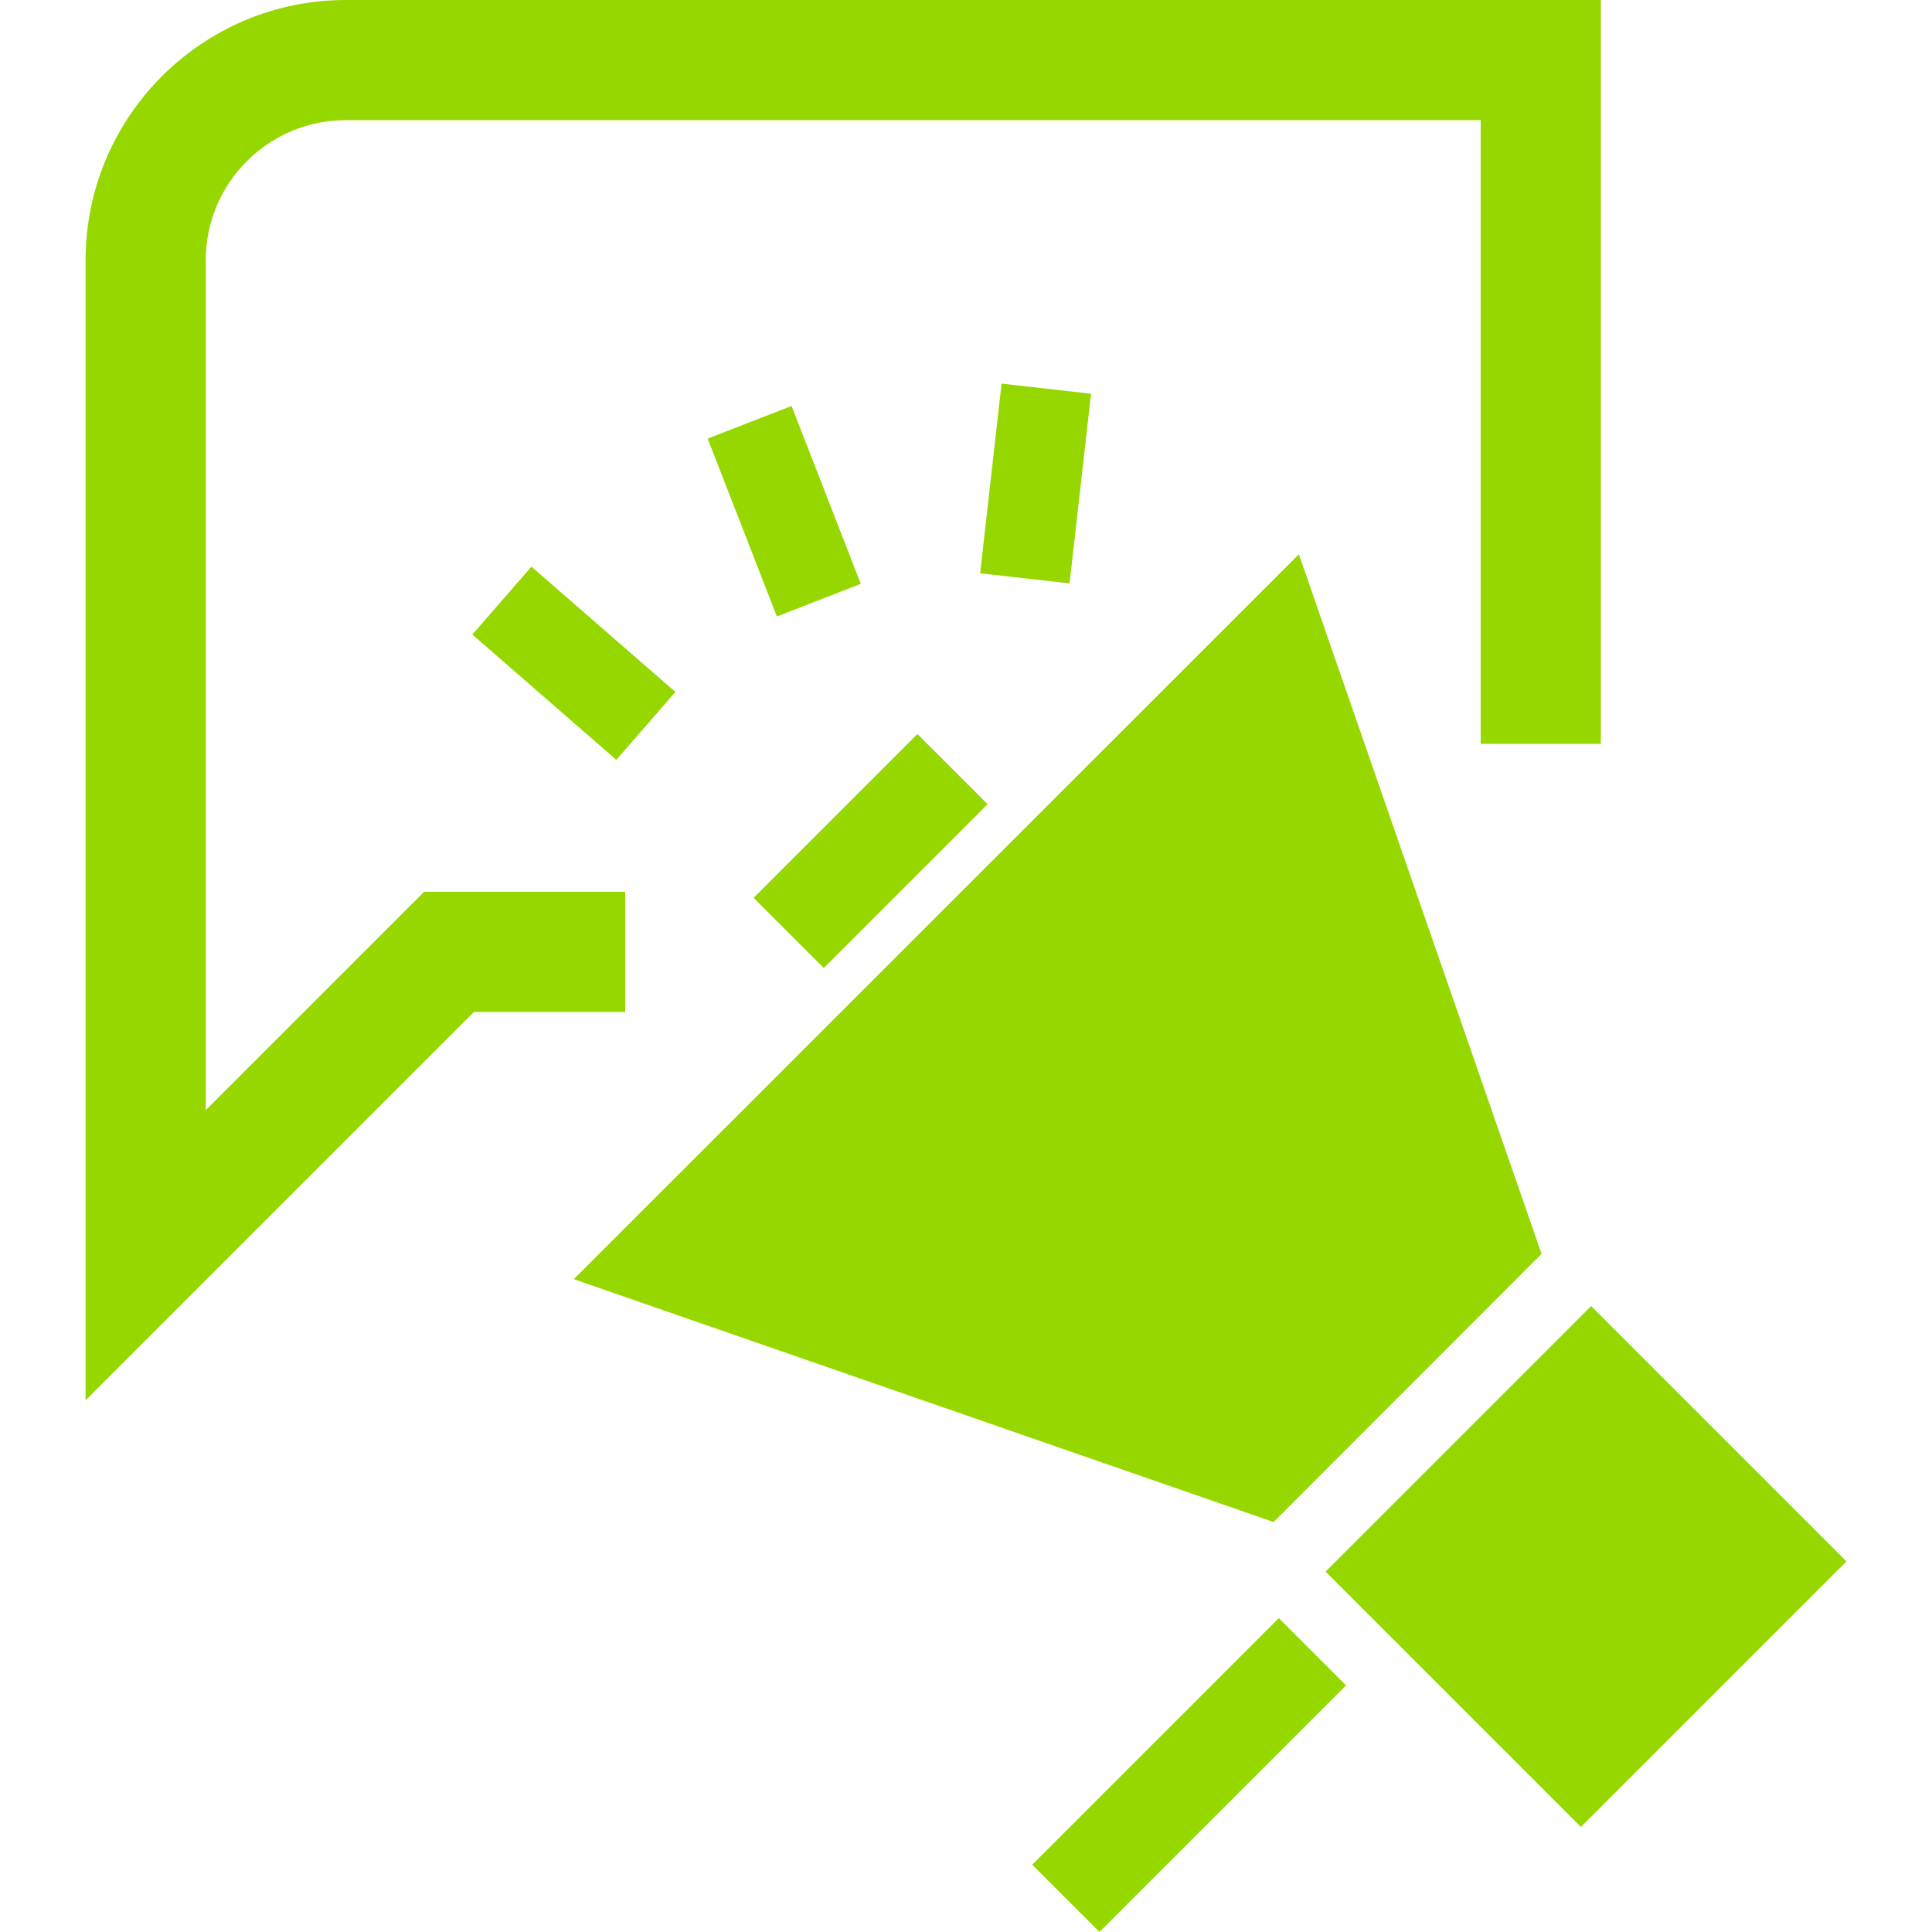
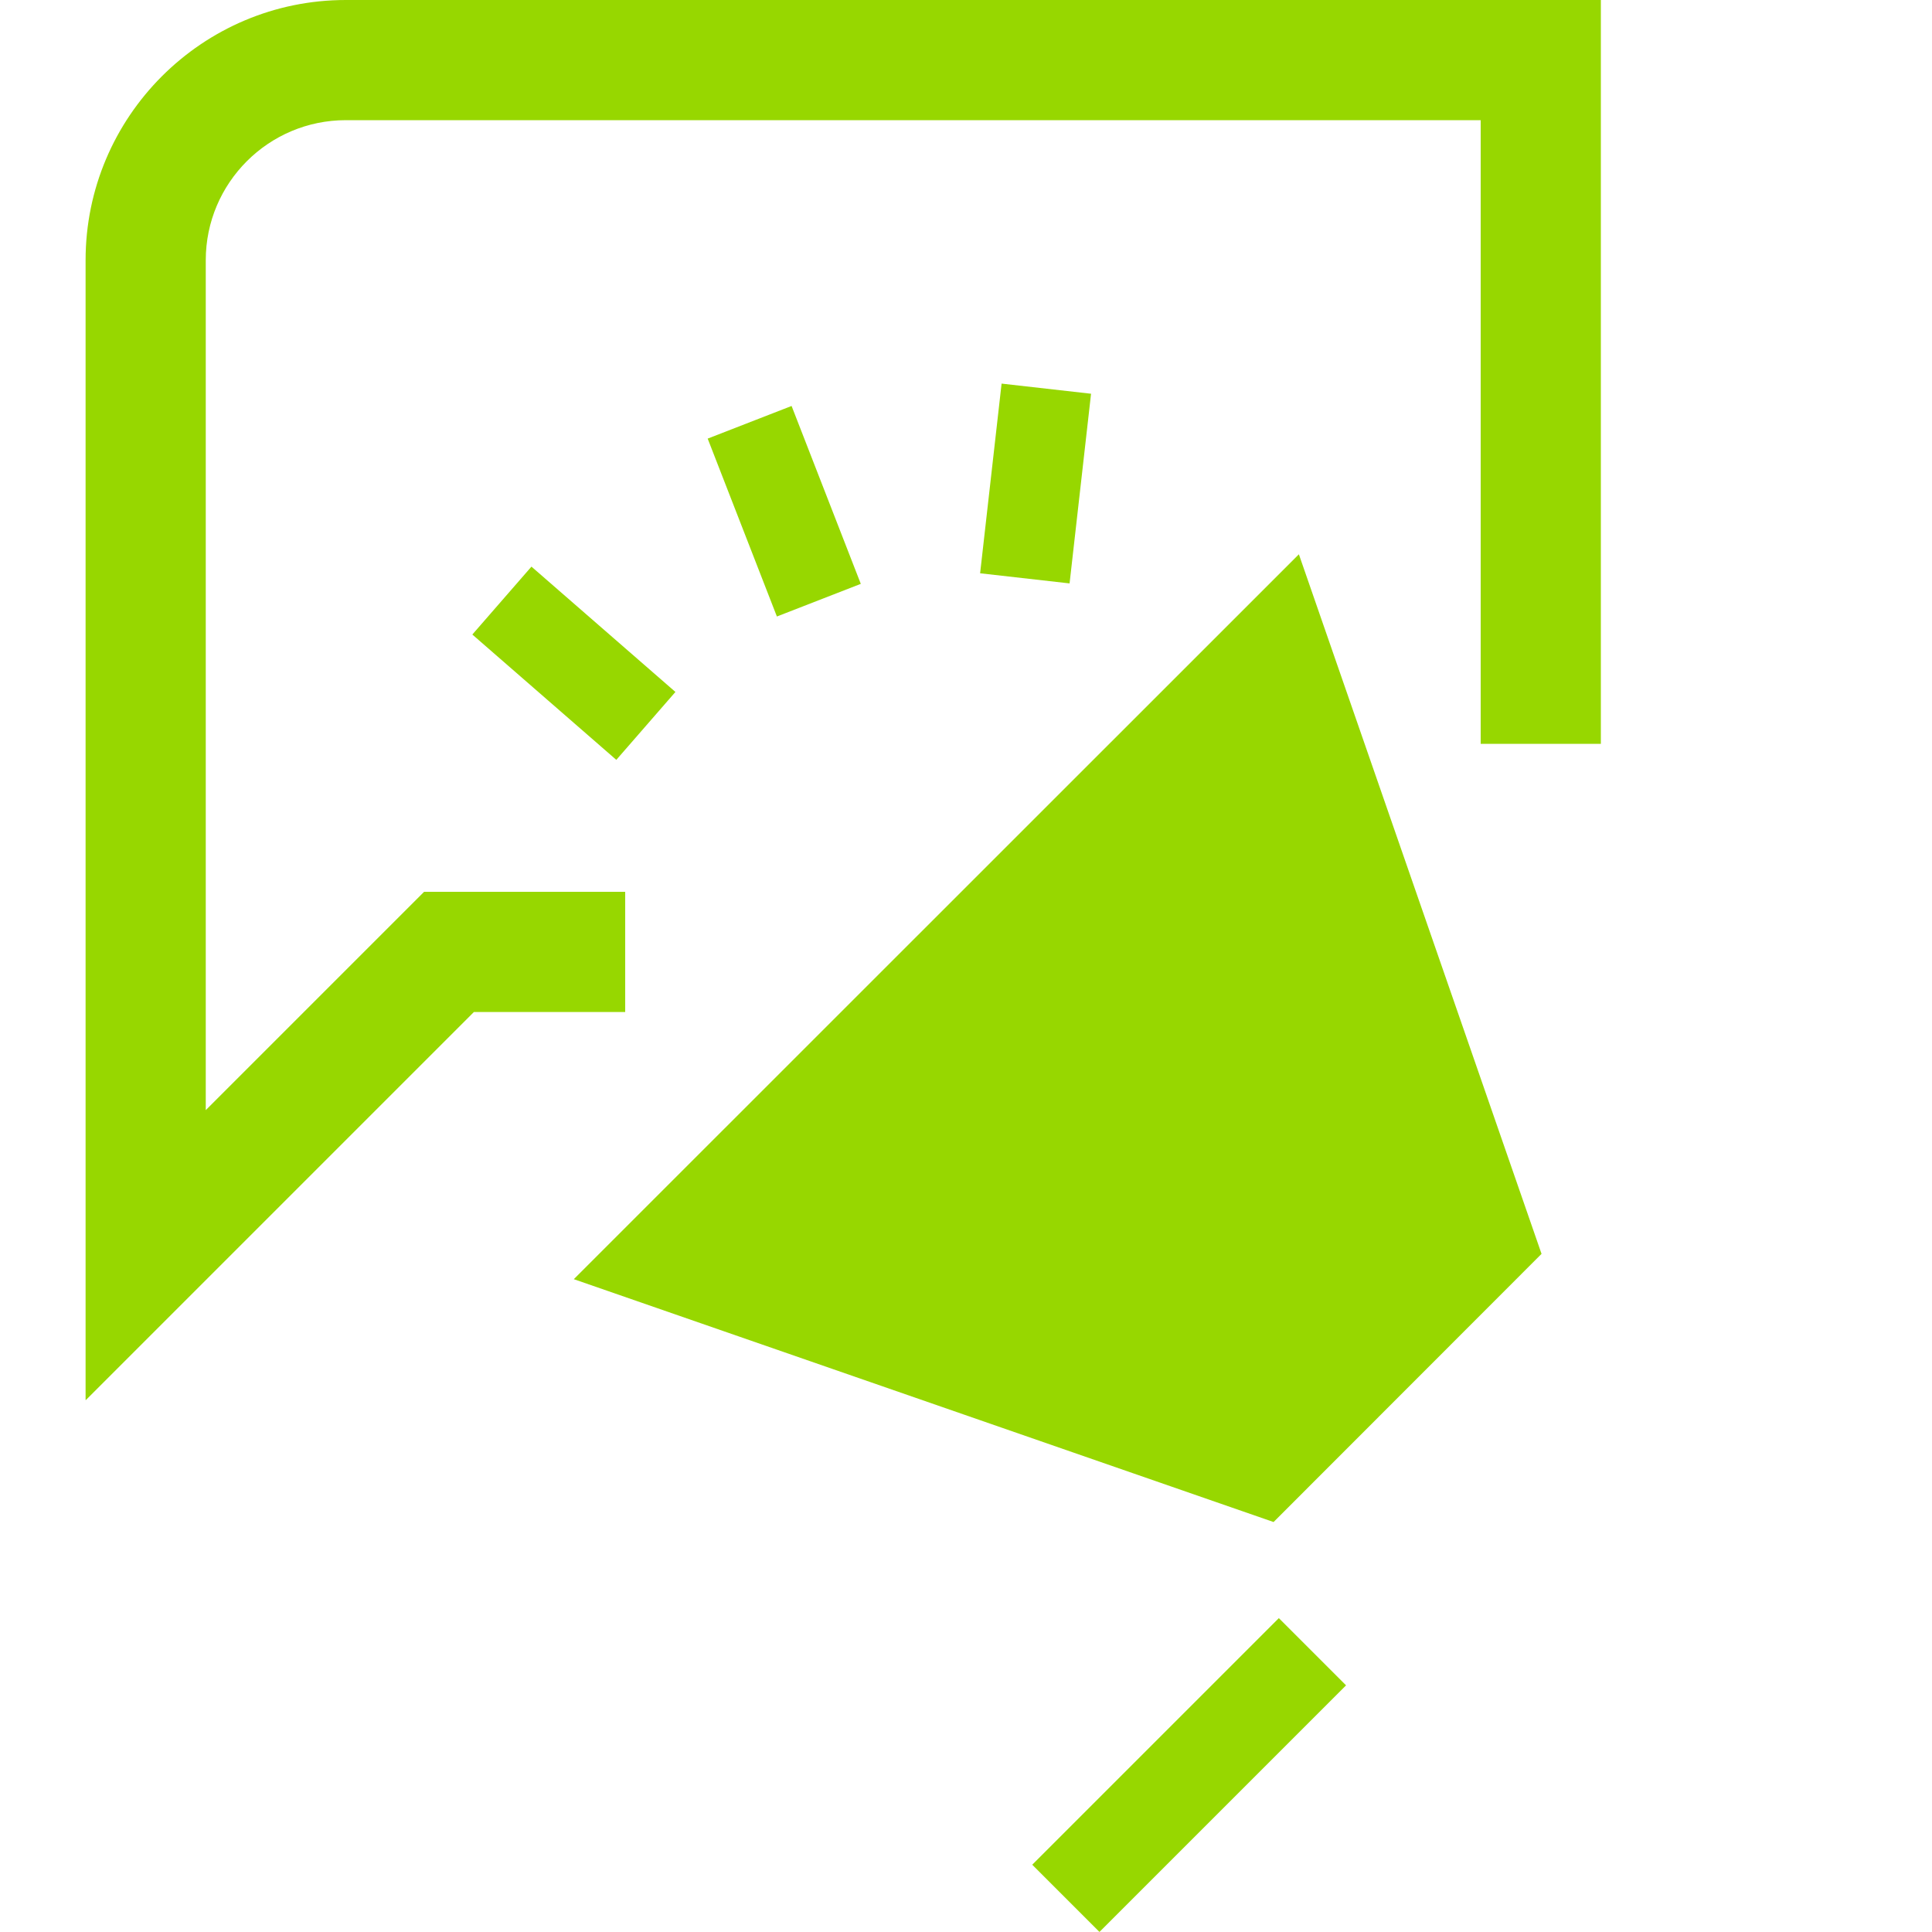
<svg xmlns="http://www.w3.org/2000/svg" id="Text" viewBox="0 0 100 100">
  <defs>
    <style>
      .cls-1 {
        fill-rule: evenodd;
      }

      .cls-1, .cls-2 {
        fill: #97d700;
      }
    </style>
  </defs>
  <rect class="cls-2" x="38.26" y="21.52" width="4.66" height="9.88" transform="translate(-6.83 16.52) rotate(-21.26)" />
  <rect class="cls-2" x="27.37" y="29.39" width="4.66" height="9.88" transform="translate(-15.69 34.19) rotate(-48.96)" />
  <rect class="cls-2" x="48.66" y="22.7" width="9.88" height="4.66" transform="translate(22.7 75.47) rotate(-83.54)" />
  <path class="cls-2" d="M4.43,72.46V13.47c0-7.43,6.04-13.47,13.47-13.47h64.96v38.5h-6.22V6.22H17.9c-4,0-7.25,3.25-7.25,7.25v43.99s11.3-11.3,11.3-11.3h10.41v6.22h-7.83l-20.09,20.09Z" />
  <g>
    <polygon class="cls-1" points="29.7 66.21 65.92 78.78 79.79 64.9 67.23 28.69 29.7 66.21" />
-     <rect class="cls-2" x="72.74" y="71.35" width="18.69" height="19.44" transform="translate(82.81 196.45) rotate(-135)" />
    <rect class="cls-2" x="59.09" y="82.86" width="4.92" height="18.05" transform="translate(40.1 200.37) rotate(-135)" />
-     <rect class="cls-2" x="42.5" y="38.06" width="5.14" height="11.99" transform="translate(45.78 107.07) rotate(-135)" />
  </g>
</svg>